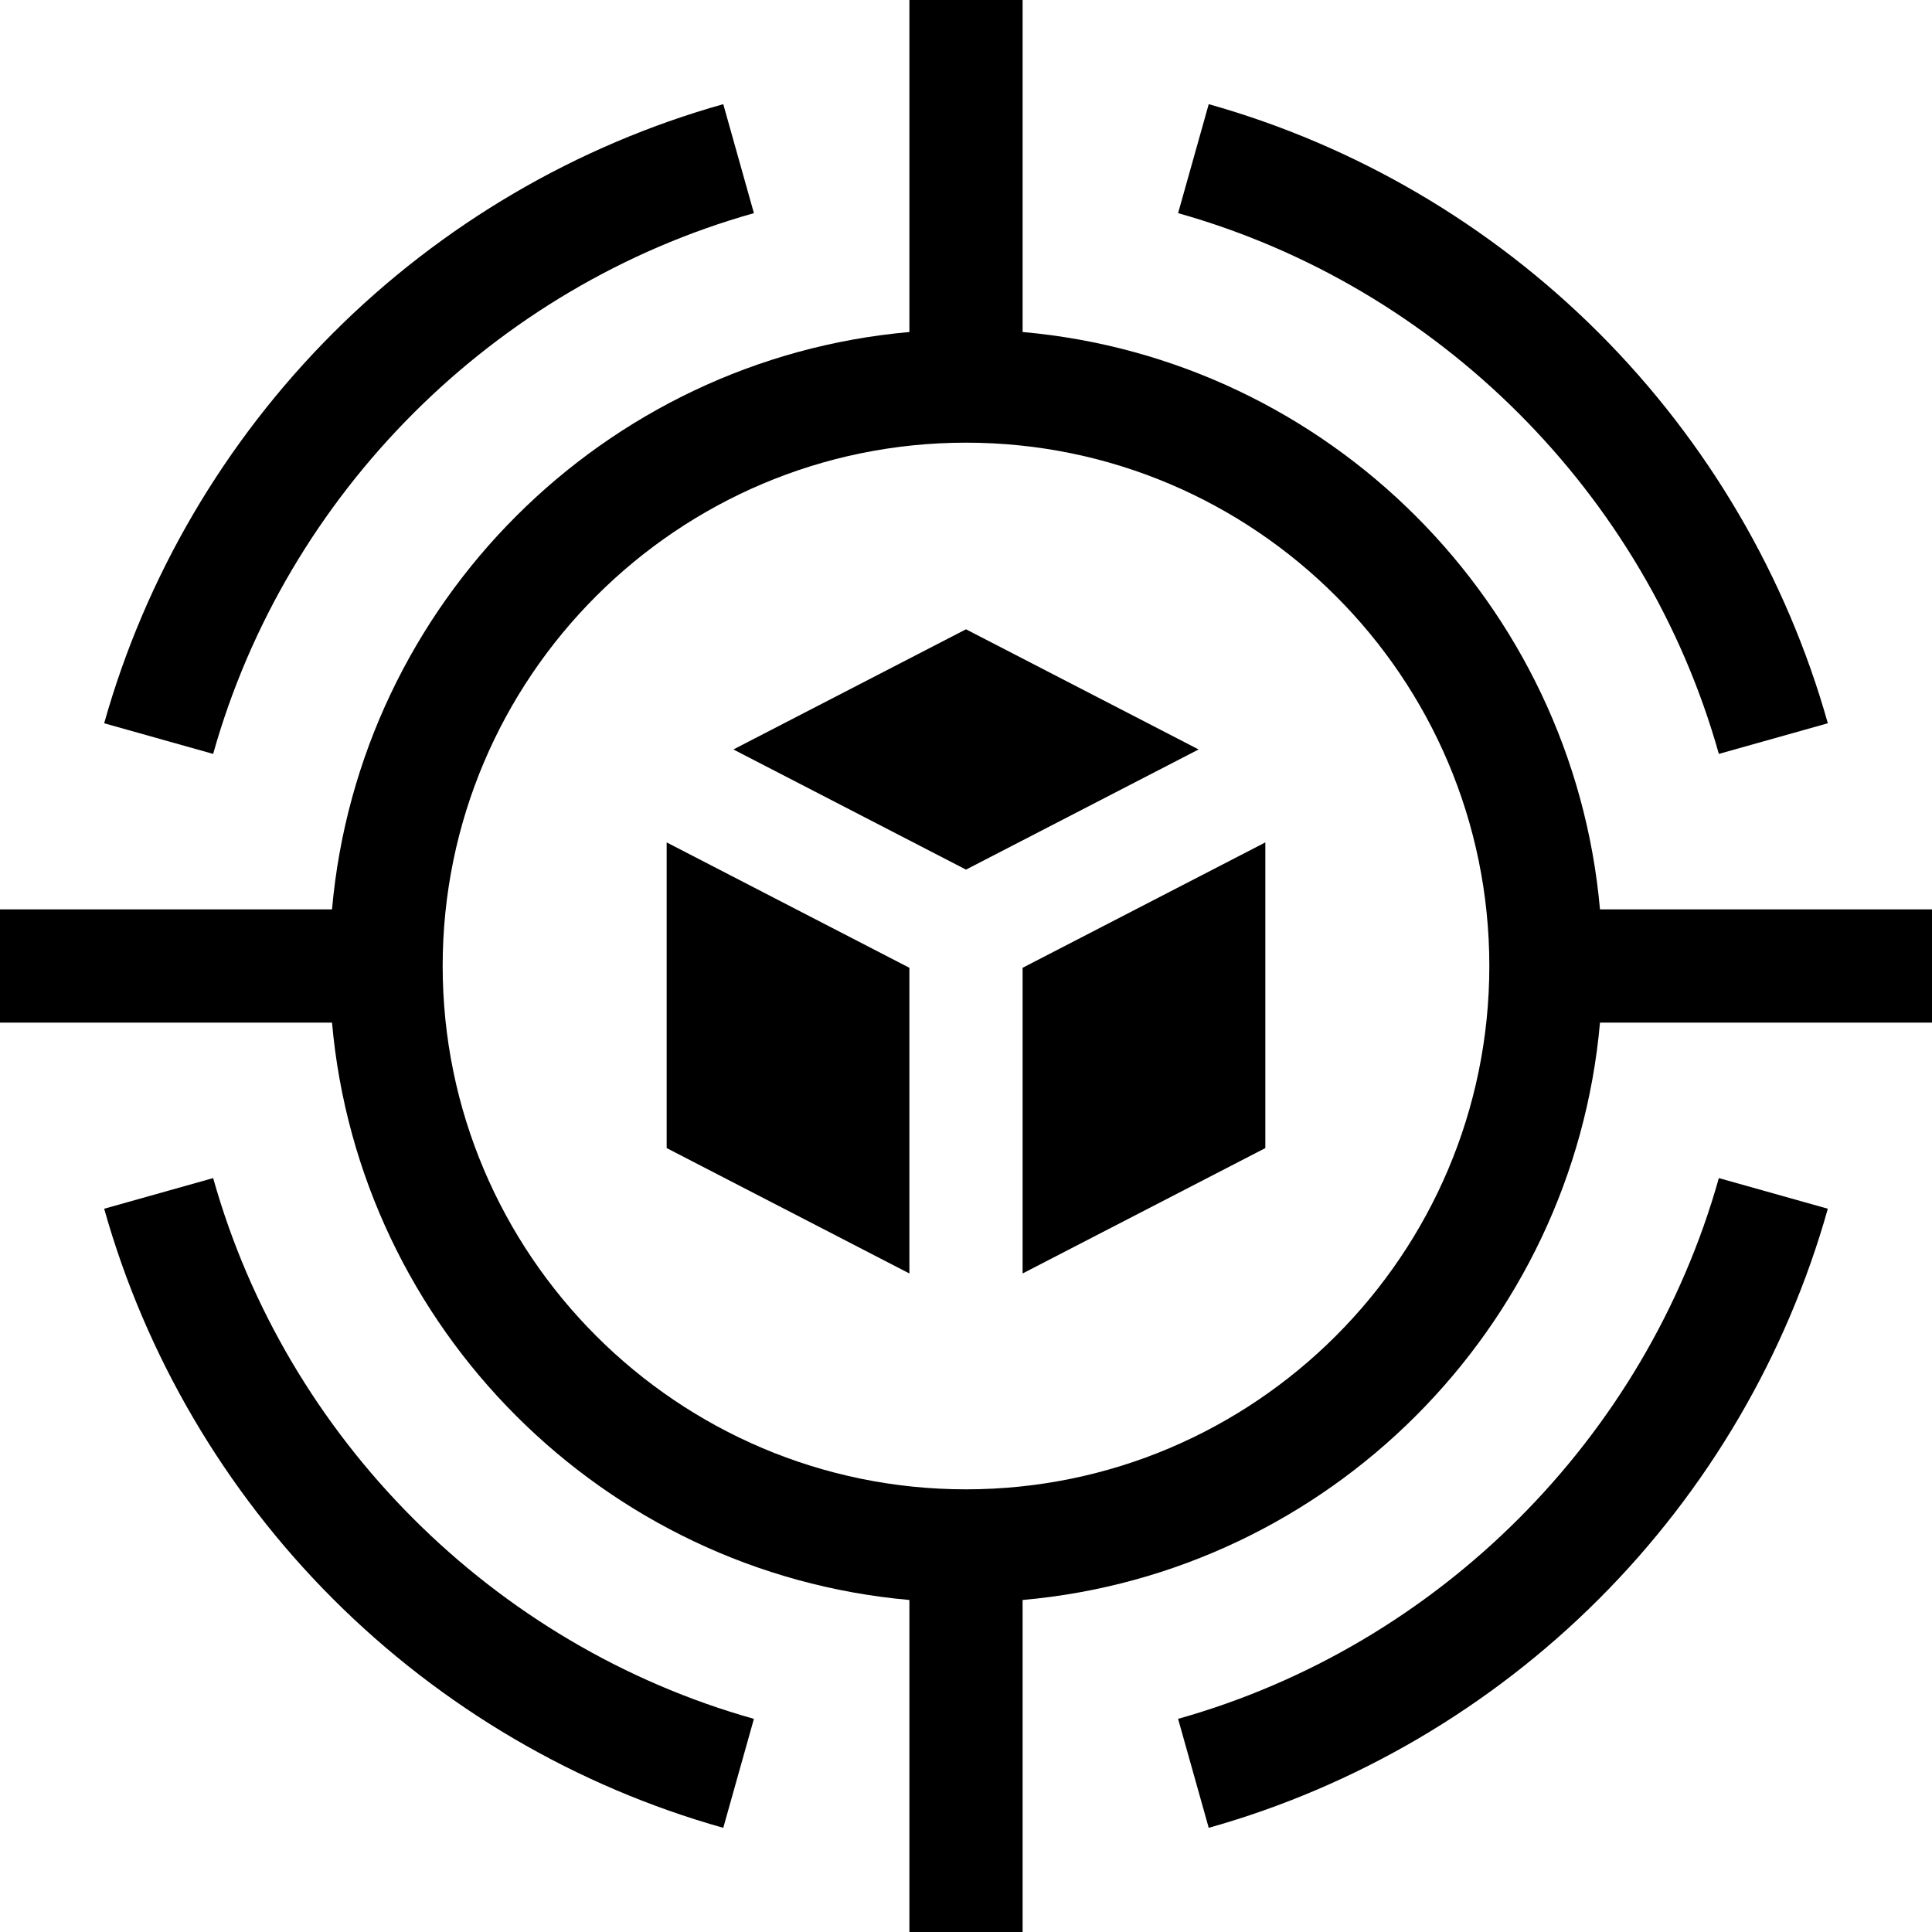
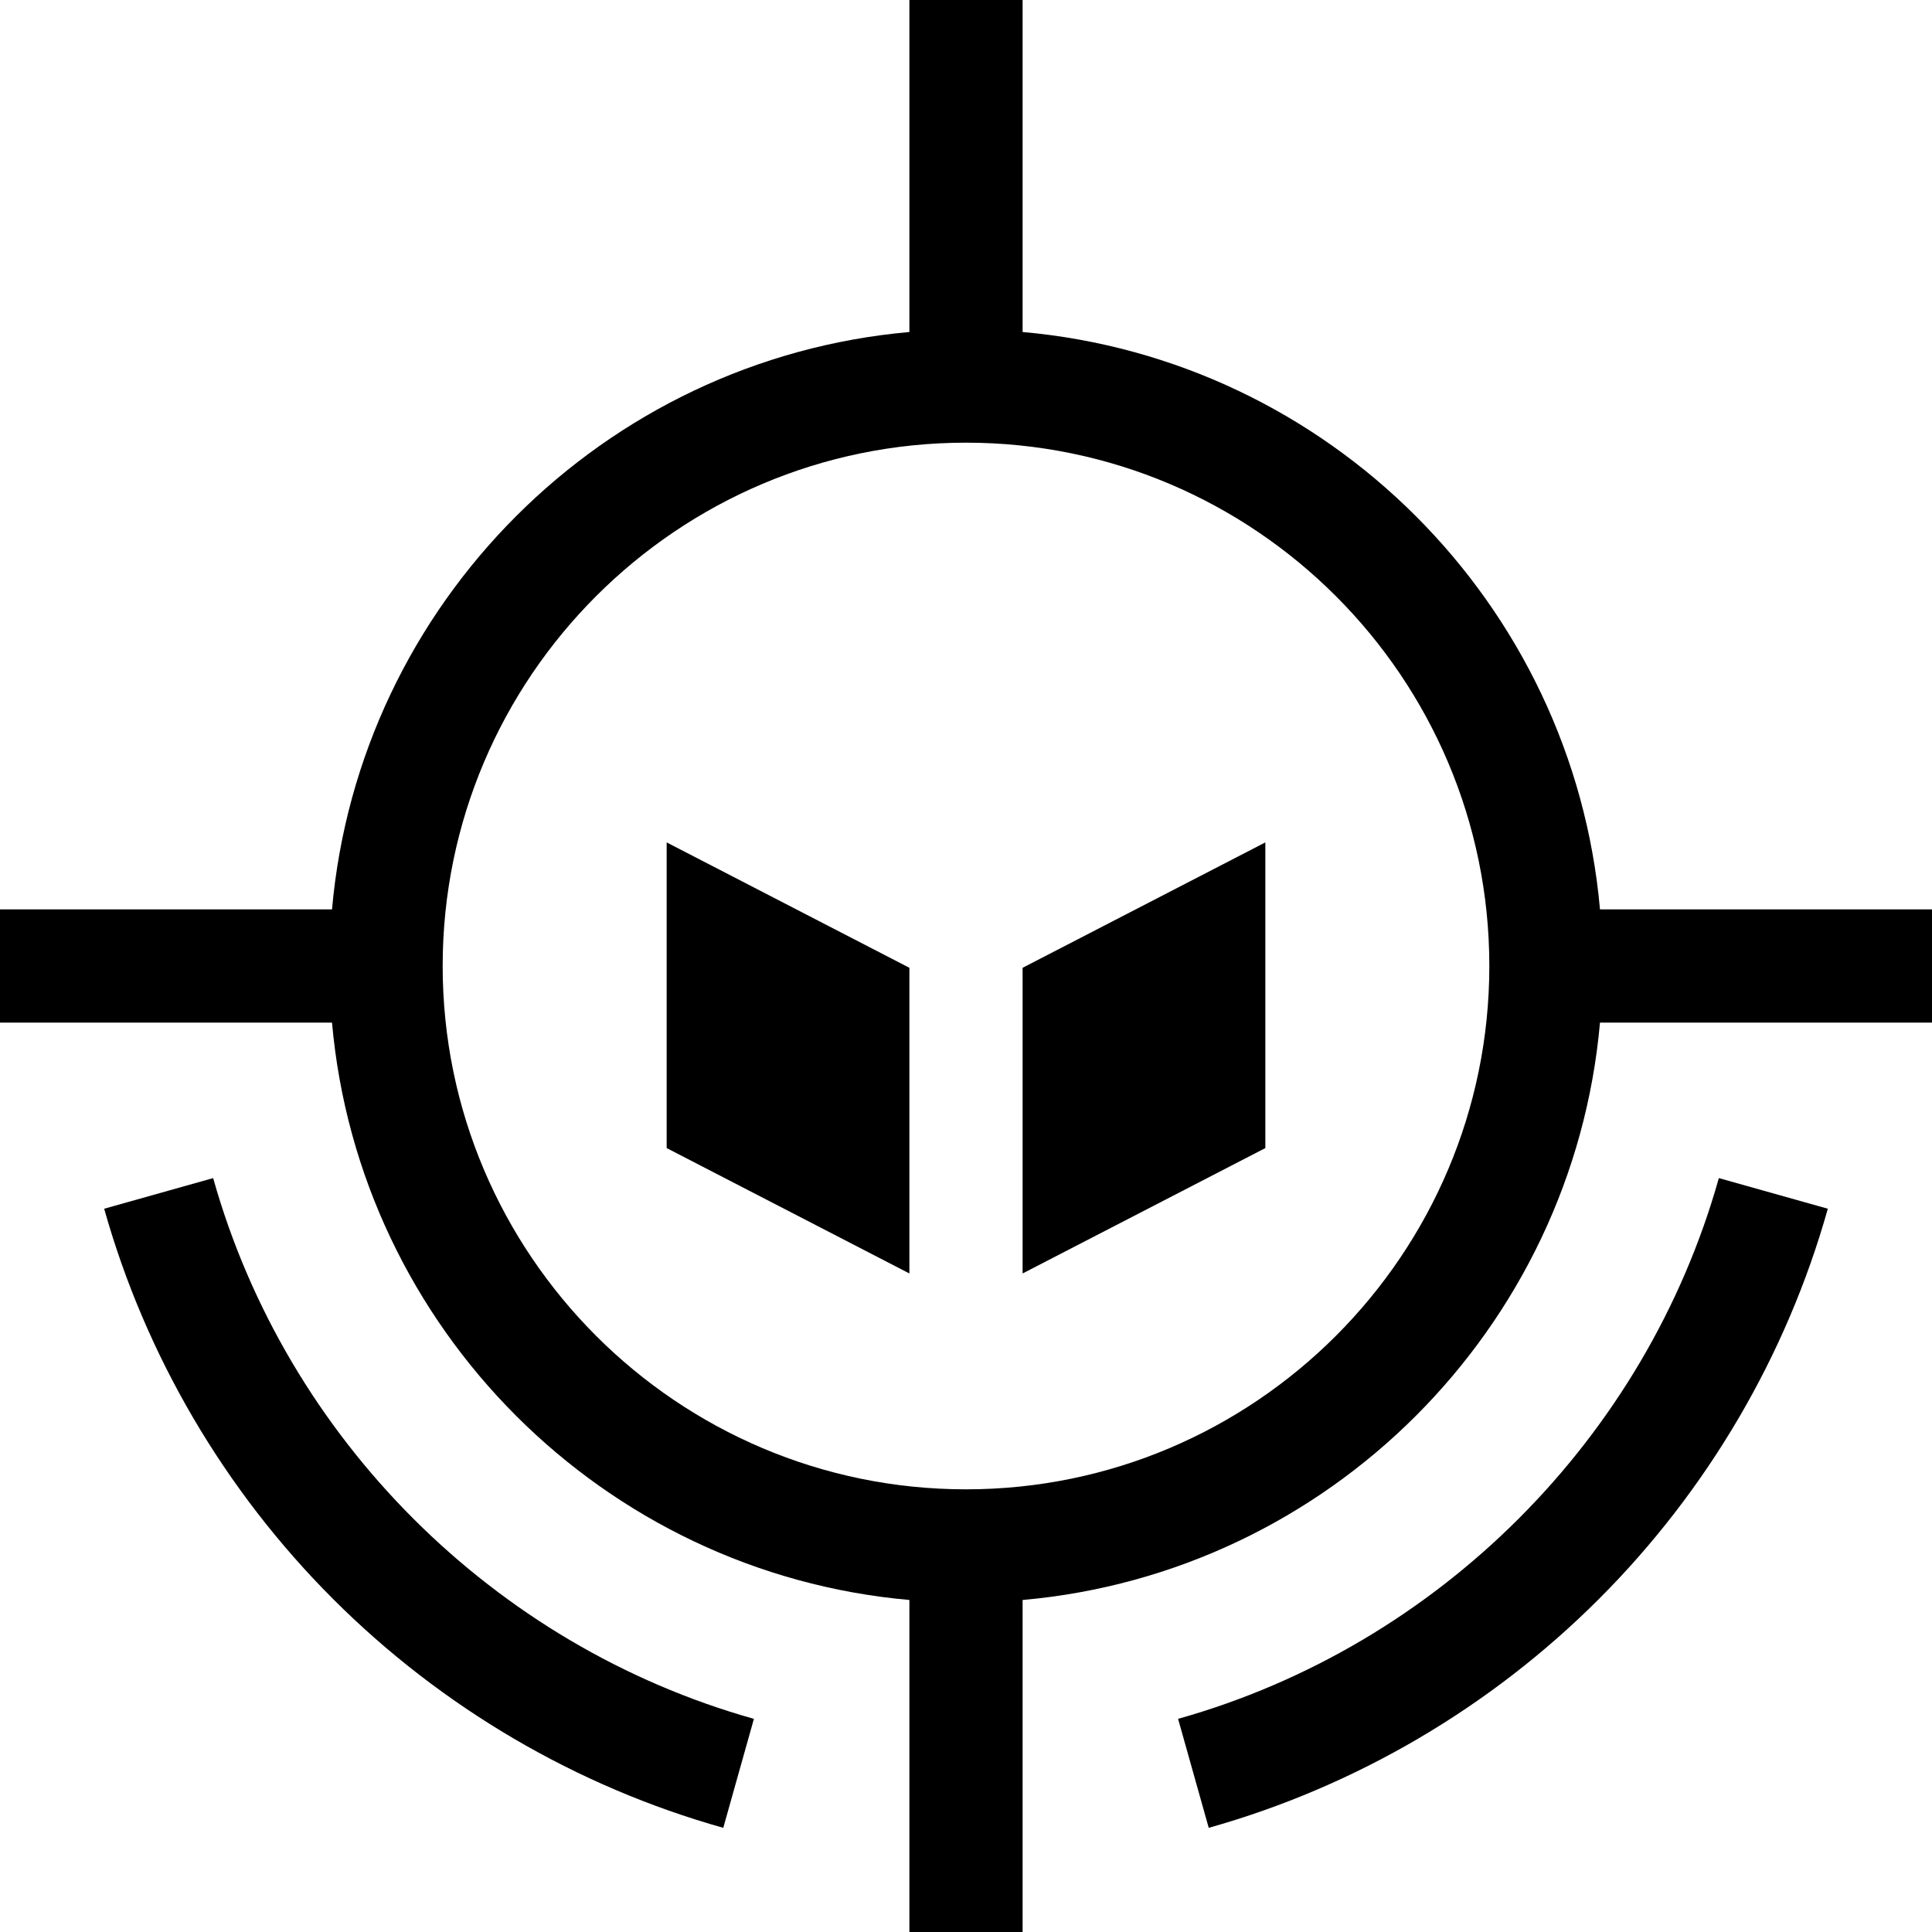
<svg xmlns="http://www.w3.org/2000/svg" id="Layer_1" height="512" viewBox="0 0 512 512" width="512">
  <g>
    <path d="m176.672 304.252 64.328 33.23v-81.007l-64.328-33.23z" />
-     <path d="m256 166.77-61.645 31.843 61.645 31.844 61.645-31.844z" />
    <path d="m271 337.482 64.328-33.23v-81.007l-64.328 33.23z" />
    <path d="m424.013 241c-7.178-81.07-71.943-145.835-153.013-153.013v-87.987h-30v87.987c-81.07 7.178-145.835 71.943-153.013 153.013h-87.987v30h87.987c7.178 81.07 71.943 145.835 153.013 153.013v87.987h30v-87.987c81.07-7.178 145.835-71.943 153.013-153.013h87.987v-30zm-168.013 153.688c-76.473 0-138.688-62.215-138.688-138.688s62.215-138.687 138.688-138.687 138.688 62.214 138.688 138.687-62.215 138.688-138.688 138.688z" />
-     <path d="m199.794 56.487-8.119-28.881c-38.917 10.94-74.678 31.913-103.416 60.652-28.739 28.739-49.712 64.5-60.652 103.417l28.881 8.118c19.395-68.998 74.307-123.91 143.306-143.306z" />
-     <path d="m455.513 199.793 28.881-8.118c-10.94-38.917-31.913-74.678-60.652-103.417-28.738-28.739-64.499-49.712-103.416-60.652l-8.119 28.881c68.998 19.396 123.91 74.308 143.306 143.306z" />
    <path d="m56.487 312.207-28.881 8.118c10.94 38.917 31.913 74.678 60.652 103.417 28.738 28.739 64.499 49.712 103.416 60.652l8.119-28.881c-68.998-19.396-123.91-74.308-143.306-143.306z" />
    <path d="m312.206 455.513 8.119 28.881c38.917-10.94 74.678-31.913 103.416-60.652 28.739-28.739 49.712-64.5 60.652-103.417l-28.881-8.118c-19.395 68.998-74.307 123.91-143.306 143.306z" />
  </g>
</svg>